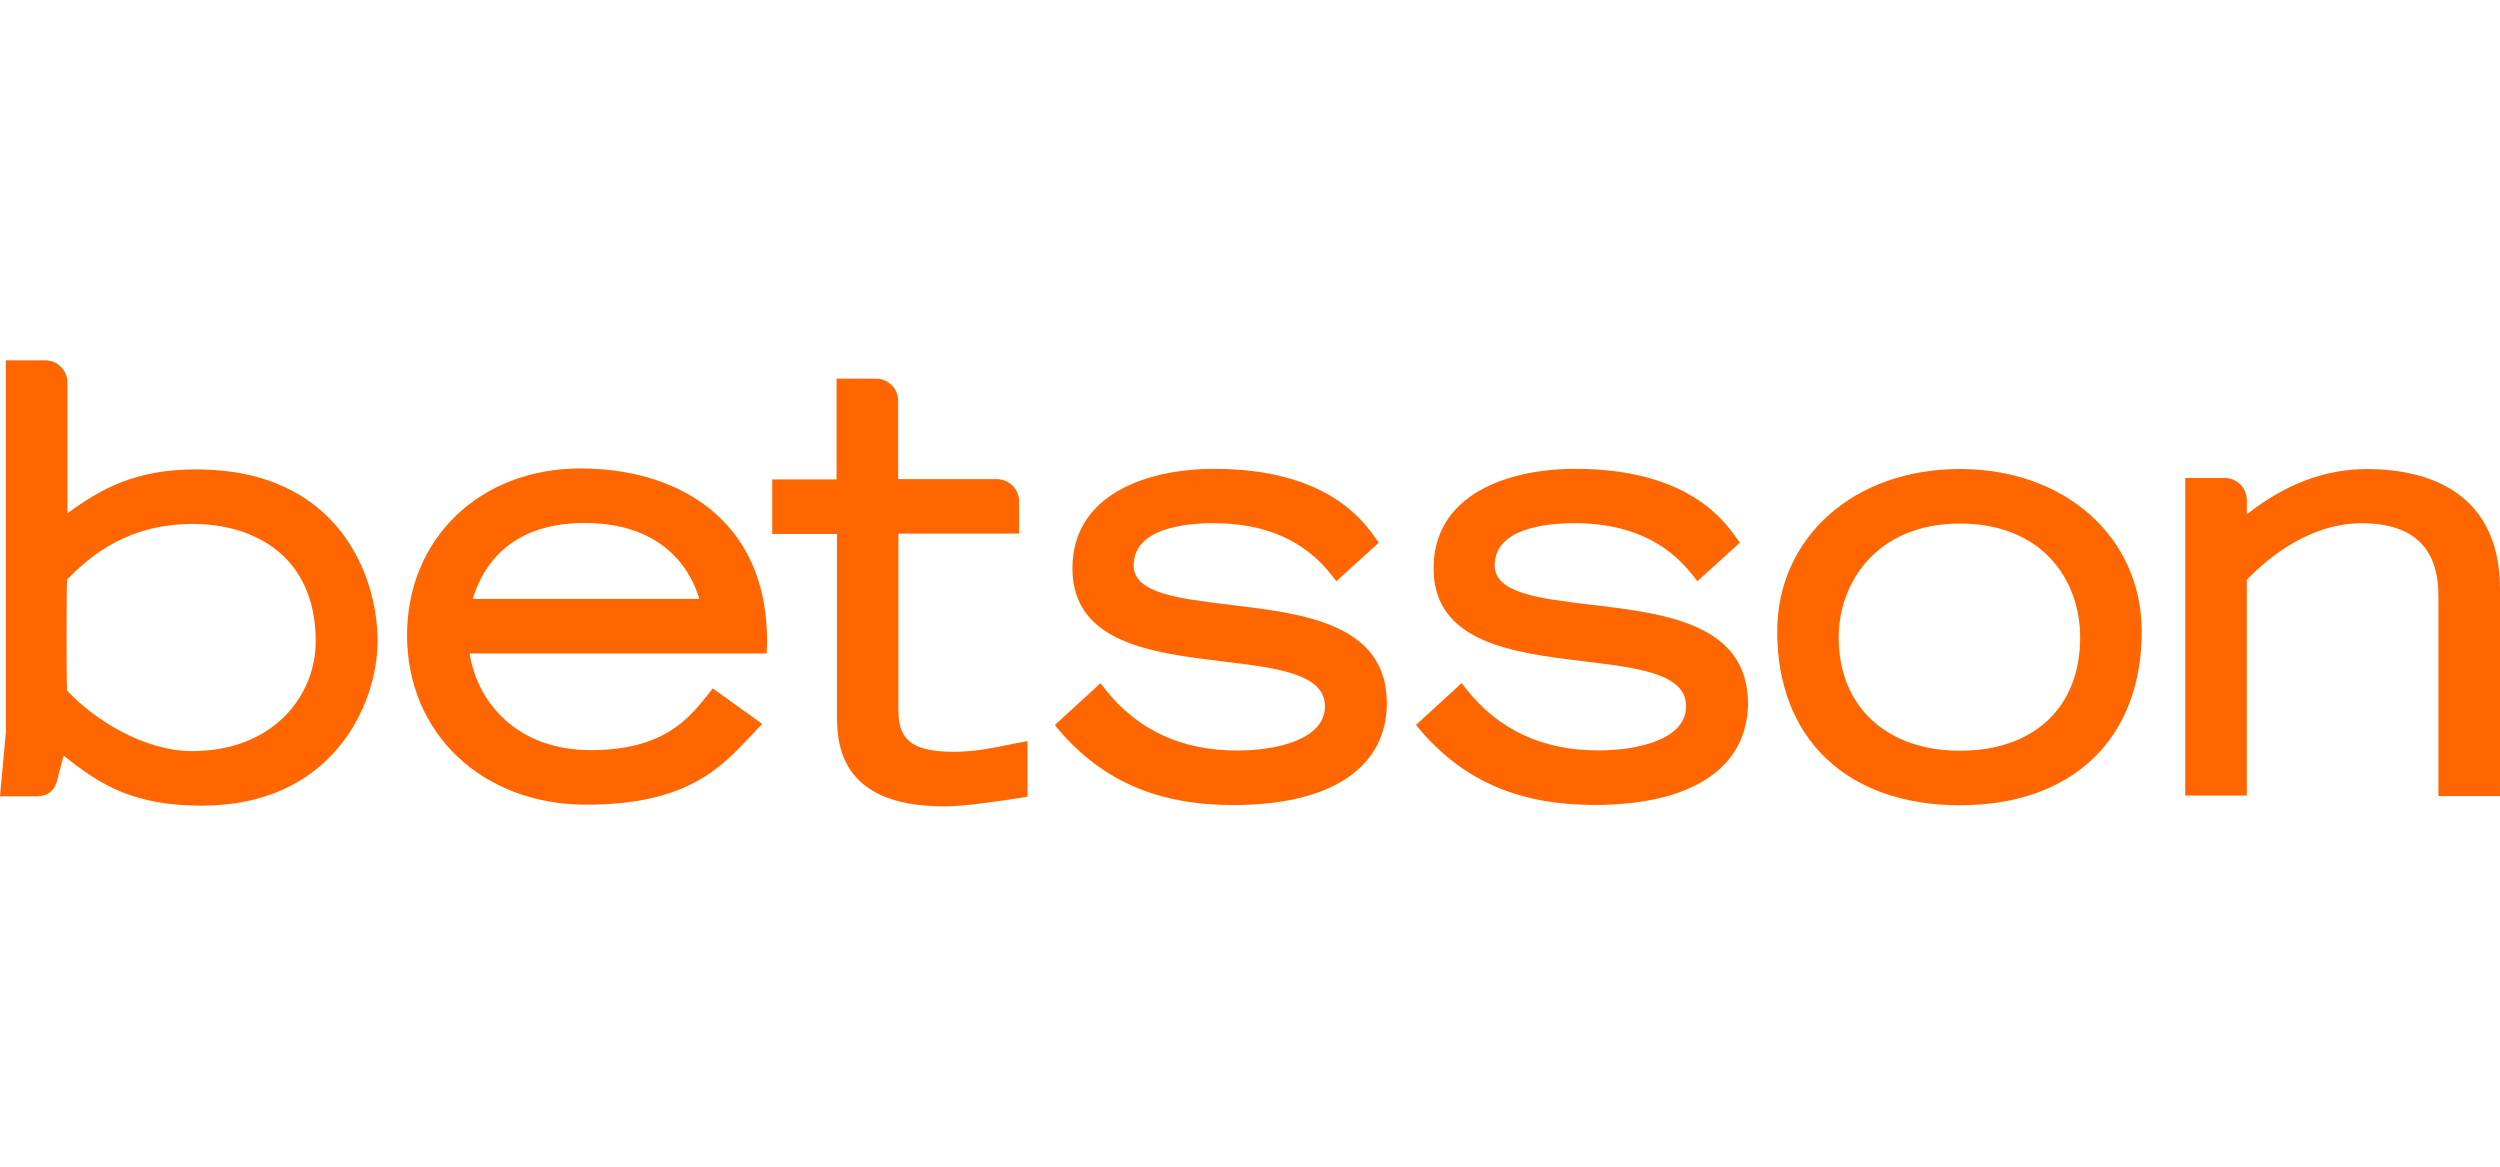
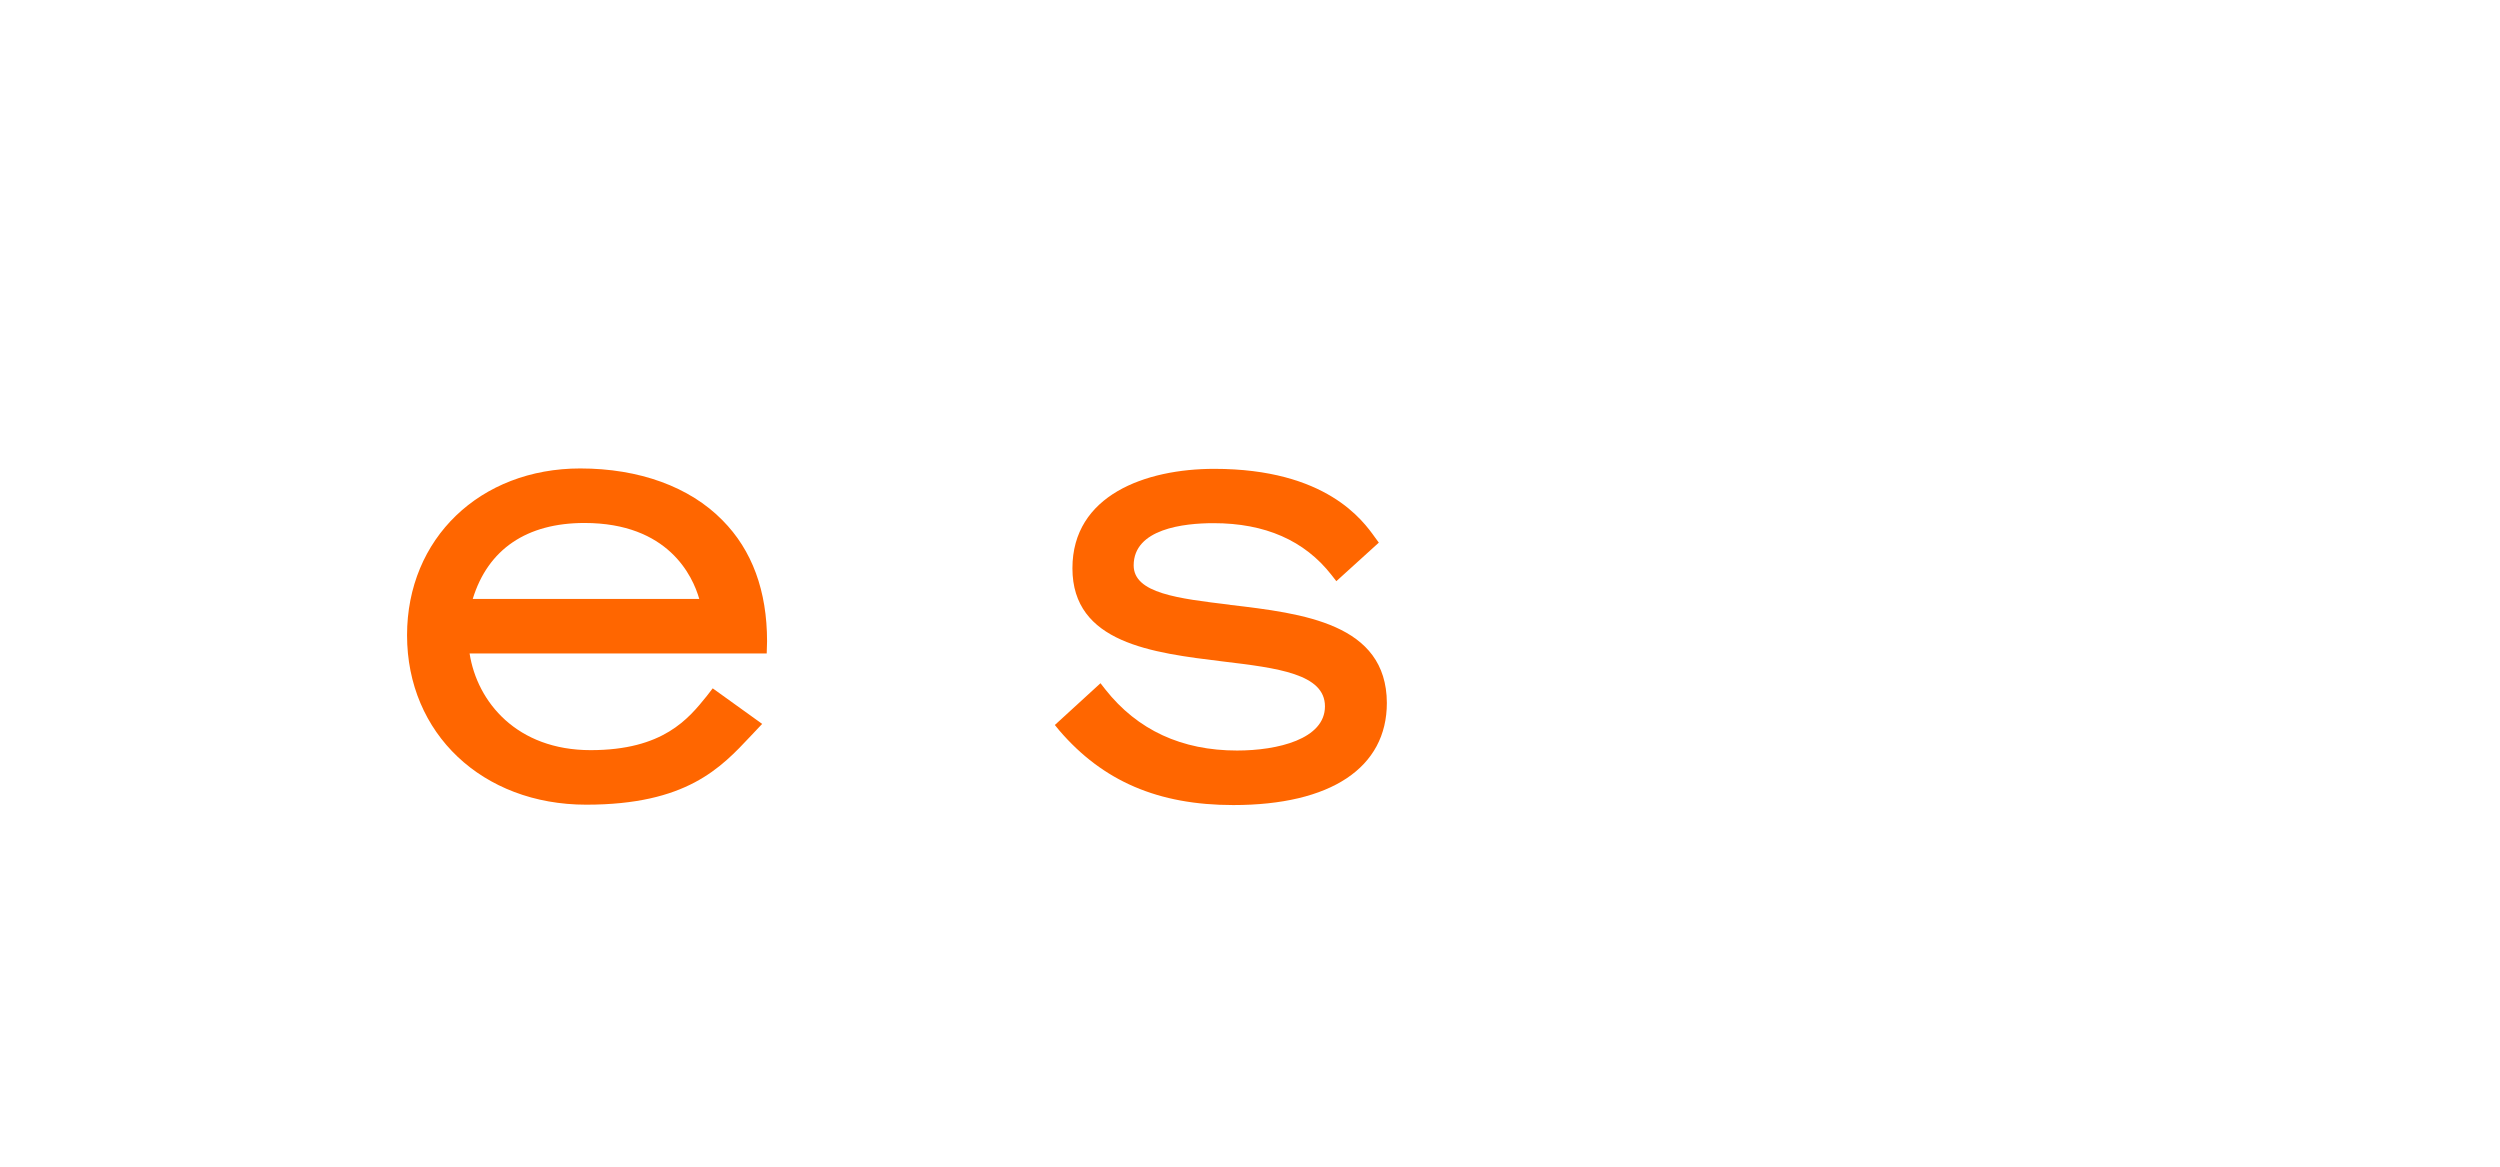
<svg xmlns="http://www.w3.org/2000/svg" id="fondo" viewBox="0 0 300 140">
  <defs>
    <style> .cls-1 { fill: #f60; fill-rule: evenodd; } </style>
  </defs>
-   <path class="cls-1" d="M37.885,76.96c0,6.546-5.106,13.174-14.857,13.174-5.604,0-11.537-3.604-14.978-7.249-.084-1.242-.084-11.974,0-13.339,3.07-3.159,7.553-6.672,15.106-6.672,7.139,0,14.729,3.687,14.729,14.086M23.531,56.328c-7.304,0-11.416,2.328-15.438,5.262v-15.709c-.016-1.458-1.198-2.635-2.656-2.643H.705v44.575l-.705,7.747h4.357c1.952,0,2.407-1.322,2.656-2.526l.623-2.361c4.441,3.562,8.423,6.007,16.599,6.007,15.48,0,21.081-11.894,21.081-19.844-.042-7.663-4.606-20.507-21.786-20.507" />
  <path class="cls-1" d="M56.729,71.872c1.826-5.965,6.476-9.115,13.405-9.115,10.084,0,12.996,6.388,13.778,9.115h-27.183ZM69.637,56.214c-12.035,0-20.791,8.41-20.791,20.009,0,11.806,9.046,20.339,21.496,20.339,12.037,0,16.143-4.405,19.747-8.242l1.37-1.452-5.934-4.267-.705.912c-2.203,2.733-5.229,6.504-13.945,6.504-8.839,0-13.612-5.76-14.524-11.599h35.654l.042-1.452c0-6.048-1.784-10.936-5.355-14.537-3.941-4.018-10-6.214-17.055-6.214v-.002Z" />
-   <path class="cls-1" d="M114.414,90.216c-5.52,0-6.608-1.866-6.608-5.066v-21.117h14.485v-3.892c-.016-1.458-1.198-2.635-2.656-2.643h-11.859v-9.454c-.022-1.449-1.207-2.611-2.656-2.604h-4.731v12.09h-7.72v6.544h7.773v21.674c0,3.024,0,11.013,12.775,11.013,2.366,0,5.229-.414,9.337-1.035l.747-.123v-6.672l-1.542.289c-2.822.581-4.846.996-7.346.996" />
  <path class="cls-1" d="M147.577,72.568c-6.183-.747-11.537-1.368-11.537-4.722,0-4.392,6.018-5.066,9.586-5.066,6.185,0,10.914,2.073,14.152,6.214l.582.747,5.099-4.626-.456-.621c-1.452-2.029-5.852-8.233-19.297-8.233-8.216,0-17.015,3.148-17.015,11.93,0,8.989,9.586,10.15,18.062,11.185,6.557.786,12.242,1.491,12.242,5.385,0,3.936-5.685,5.302-10.542,5.302-6.639,0-11.952-2.443-15.811-7.33l-.582-.747-5.478,5.013.54.661c5.229,6.088,11.87,8.947,20.874,8.947,11.703,0,18.427-4.474,18.427-12.262-.042-9.529-10.044-10.729-18.841-11.764" />
-   <path class="cls-1" d="M190.899,72.568c-6.185-.747-11.537-1.368-11.537-4.722,0-4.392,6.018-5.066,9.586-5.066,6.183,0,10.914,2.073,14.152,6.214l.582.747,5.104-4.626-.456-.621c-1.454-2.029-5.852-8.233-19.297-8.233-8.218,0-17.004,3.139-17.004,11.921,0,8.978,9.586,10.145,18.062,11.181,6.557.786,12.242,1.491,12.242,5.385,0,3.936-5.685,5.302-10.542,5.302-6.639,0-11.952-2.443-15.811-7.33l-.582-.747-5.478,5.013.54.661c5.229,6.088,11.87,8.947,20.874,8.947,11.703,0,18.425-4.474,18.425-12.262-.081-9.529-10.042-10.729-18.839-11.764" />
-   <path class="cls-1" d="M249.619,76.498c0,8.37-5.52,13.588-14.441,13.588-8.839,0-14.537-5.344-14.537-13.588,0-6.586,4.566-13.67,14.537-13.67s14.441,6.828,14.441,13.67M235.178,56.282c-12.7,0-21.912,8.203-21.912,19.513,0,12.841,8.383,20.837,21.912,20.837s21.828-7.996,21.828-20.837c0-11.311-9.172-19.513-21.828-19.513" />
-   <path class="cls-1" d="M284.064,56.286c-5.066,0-9.793,1.782-14.441,5.427v-1.698c-.008-1.467-1.197-2.653-2.663-2.659h-4.731v38.106h7.388v-25.877c2.489-2.61,7.511-6.795,13.778-6.795,3.194,0,5.559.787,7.095,2.361,1.454,1.492,2.159,3.688,2.117,6.588v23.789h7.394v-24.866c-.042-12.511-10.002-14.377-15.936-14.377" />
</svg>